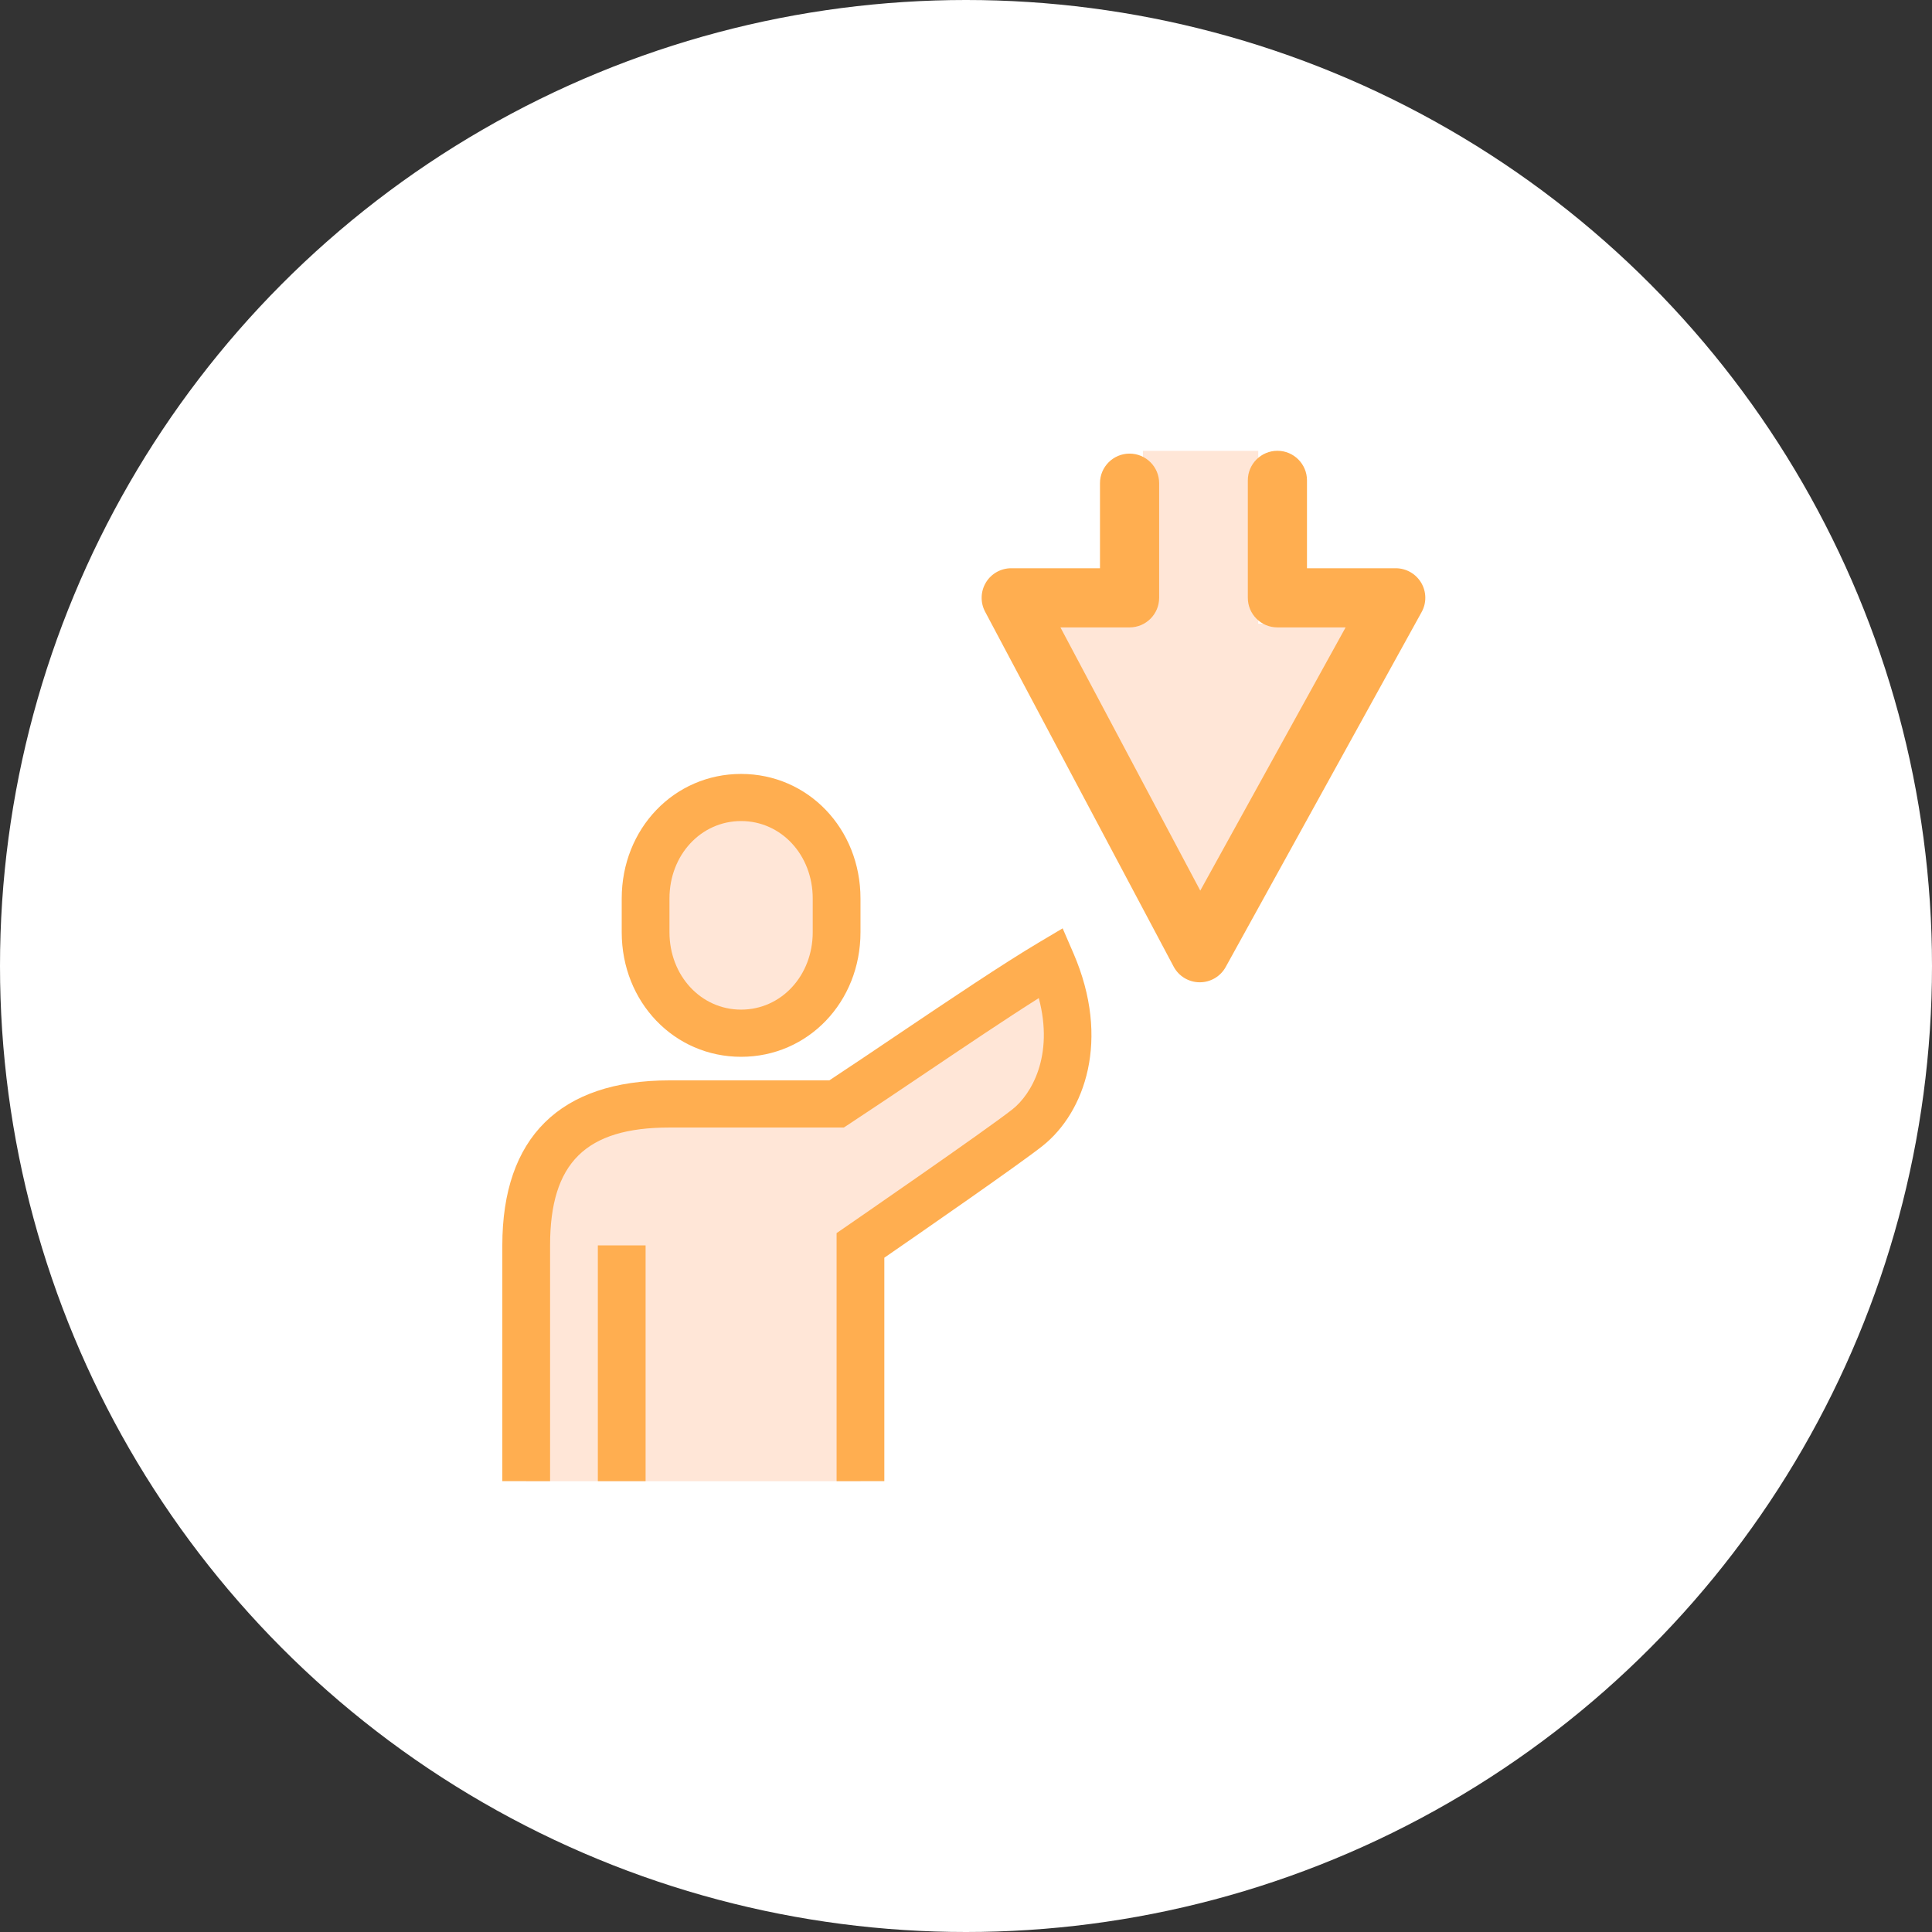
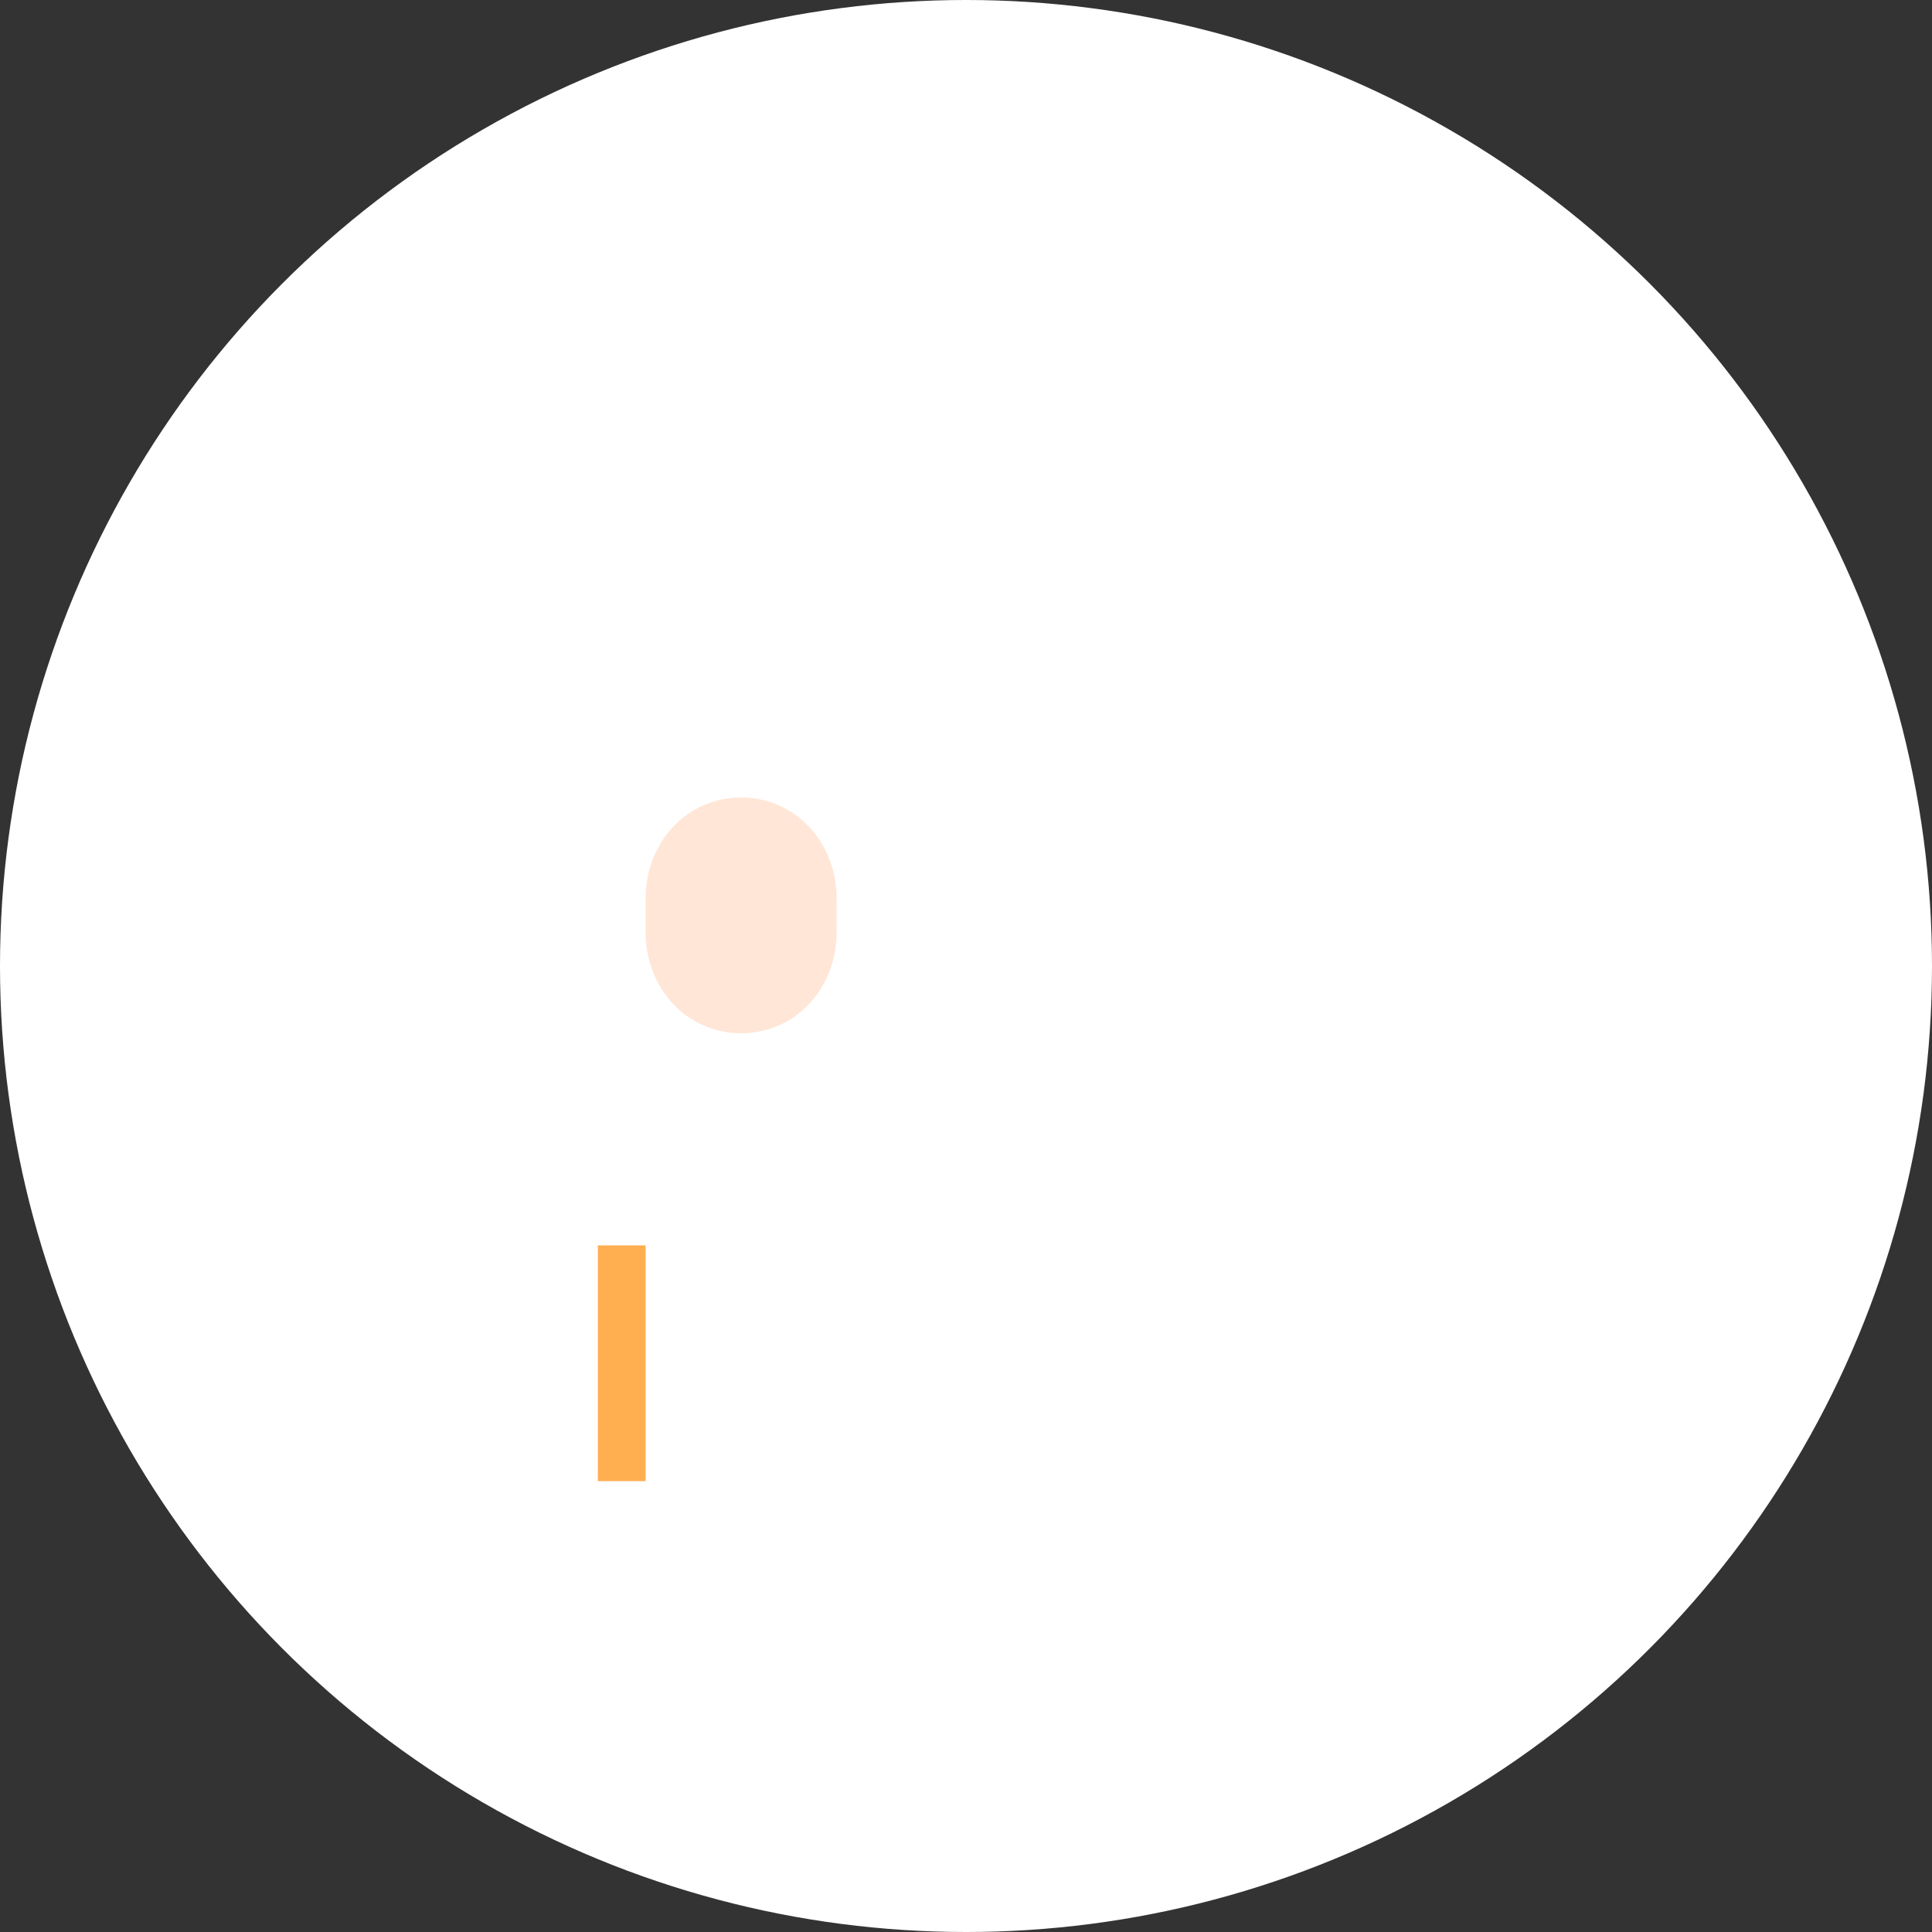
<svg xmlns="http://www.w3.org/2000/svg" width="150" height="150" viewBox="0 0 150 150" fill="none">
  <rect x="0" y="0" width="150" height="150" fill="#333333" stroke="none" />
  <circle cx="75" cy="75" r="75" fill="white" />
  <g clip-path="url(#clip0_4994_736)">
    <path d="M57.538 80.221C61.784 80.221 64.954 76.709 64.954 72.378V69.763C64.954 65.432 61.784 61.92 57.538 61.92C53.293 61.92 50.123 65.432 50.123 69.763V72.378C50.123 76.709 53.293 80.221 57.538 80.221Z" fill="#FFE6D7" />
-     <path d="M66.807 115.001V96.697C66.807 96.697 77.742 89.167 79.784 87.545C82.159 85.657 84.36 81.024 81.638 74.732C77.462 77.213 70.515 82.054 64.953 85.715H51.976C45.333 85.715 40.853 88.481 40.853 96.697V115.001" fill="#FFE6D7" />
-     <path d="M57.539 82.05C52.341 82.05 48.27 77.801 48.27 72.377V69.761C48.27 64.337 52.341 60.088 57.539 60.088C62.736 60.088 66.808 64.337 66.808 69.761V72.377C66.808 77.801 62.736 82.05 57.539 82.05ZM57.539 63.746C54.42 63.746 51.977 66.387 51.977 69.759V72.374C51.977 75.747 54.42 78.387 57.539 78.387C60.658 78.387 63.1 75.747 63.1 72.374V69.759C63.1 66.387 60.658 63.746 57.539 63.746Z" fill="#FFAE50" />
-     <path d="M68.661 114.996H64.953V95.738L65.746 95.192C65.855 95.116 76.651 87.68 78.621 86.115C80.053 84.978 81.851 81.999 80.651 77.492C78.111 79.096 74.953 81.224 71.877 83.294C69.896 84.628 67.848 86.008 65.982 87.234L65.514 87.541H51.977C45.479 87.541 42.708 90.277 42.708 96.692V114.996H39V96.692C39 88.309 43.486 83.88 51.977 83.88H64.39C66.112 82.743 67.98 81.487 69.787 80.267C73.754 77.597 77.854 74.838 80.681 73.158L82.504 72.076L83.341 74.01C86.245 80.72 84.228 86.358 80.945 88.968C79.181 90.371 71.236 95.871 68.659 97.649V114.998L68.661 114.996Z" fill="#FFAE50" />
    <path d="M50.124 96.691H46.416V114.995H50.124V96.691Z" fill="#FFAE50" />
-     <path fill-rule="evenodd" clip-rule="evenodd" d="M81.592 48.422L93.215 69.896L104.838 48.422H97.689V35.002L88.741 35.002L88.741 48.422H81.592Z" fill="#FFE6D7" />
-     <path d="M93.149 76.265H93.129C92.288 76.257 91.515 75.791 91.12 75.045L76.483 47.491C76.105 46.781 76.128 45.92 76.543 45.23C76.958 44.54 77.703 44.118 78.513 44.118H85.402V37.515C85.402 36.247 86.431 35.218 87.699 35.218C88.967 35.218 89.996 36.247 89.996 37.515V46.414C89.996 47.682 88.967 48.711 87.699 48.711H82.332L93.189 69.148L104.473 48.711H99.178C97.91 48.711 96.881 47.682 96.881 46.414V37.296C96.881 36.028 97.91 34.999 99.178 34.999C100.446 34.999 101.474 36.028 101.474 37.296V44.118H108.364C109.177 44.118 109.927 44.548 110.342 45.246C110.756 45.948 110.768 46.813 110.373 47.523L95.163 75.077C94.76 75.811 93.987 76.265 93.153 76.265H93.149Z" fill="#FFAE50" />
  </g>
  <defs>
    <clipPath id="clip0_4994_736">
      <rect width="72" height="80" fill="white" transform="translate(39 35)" />
    </clipPath>
  </defs>
</svg>